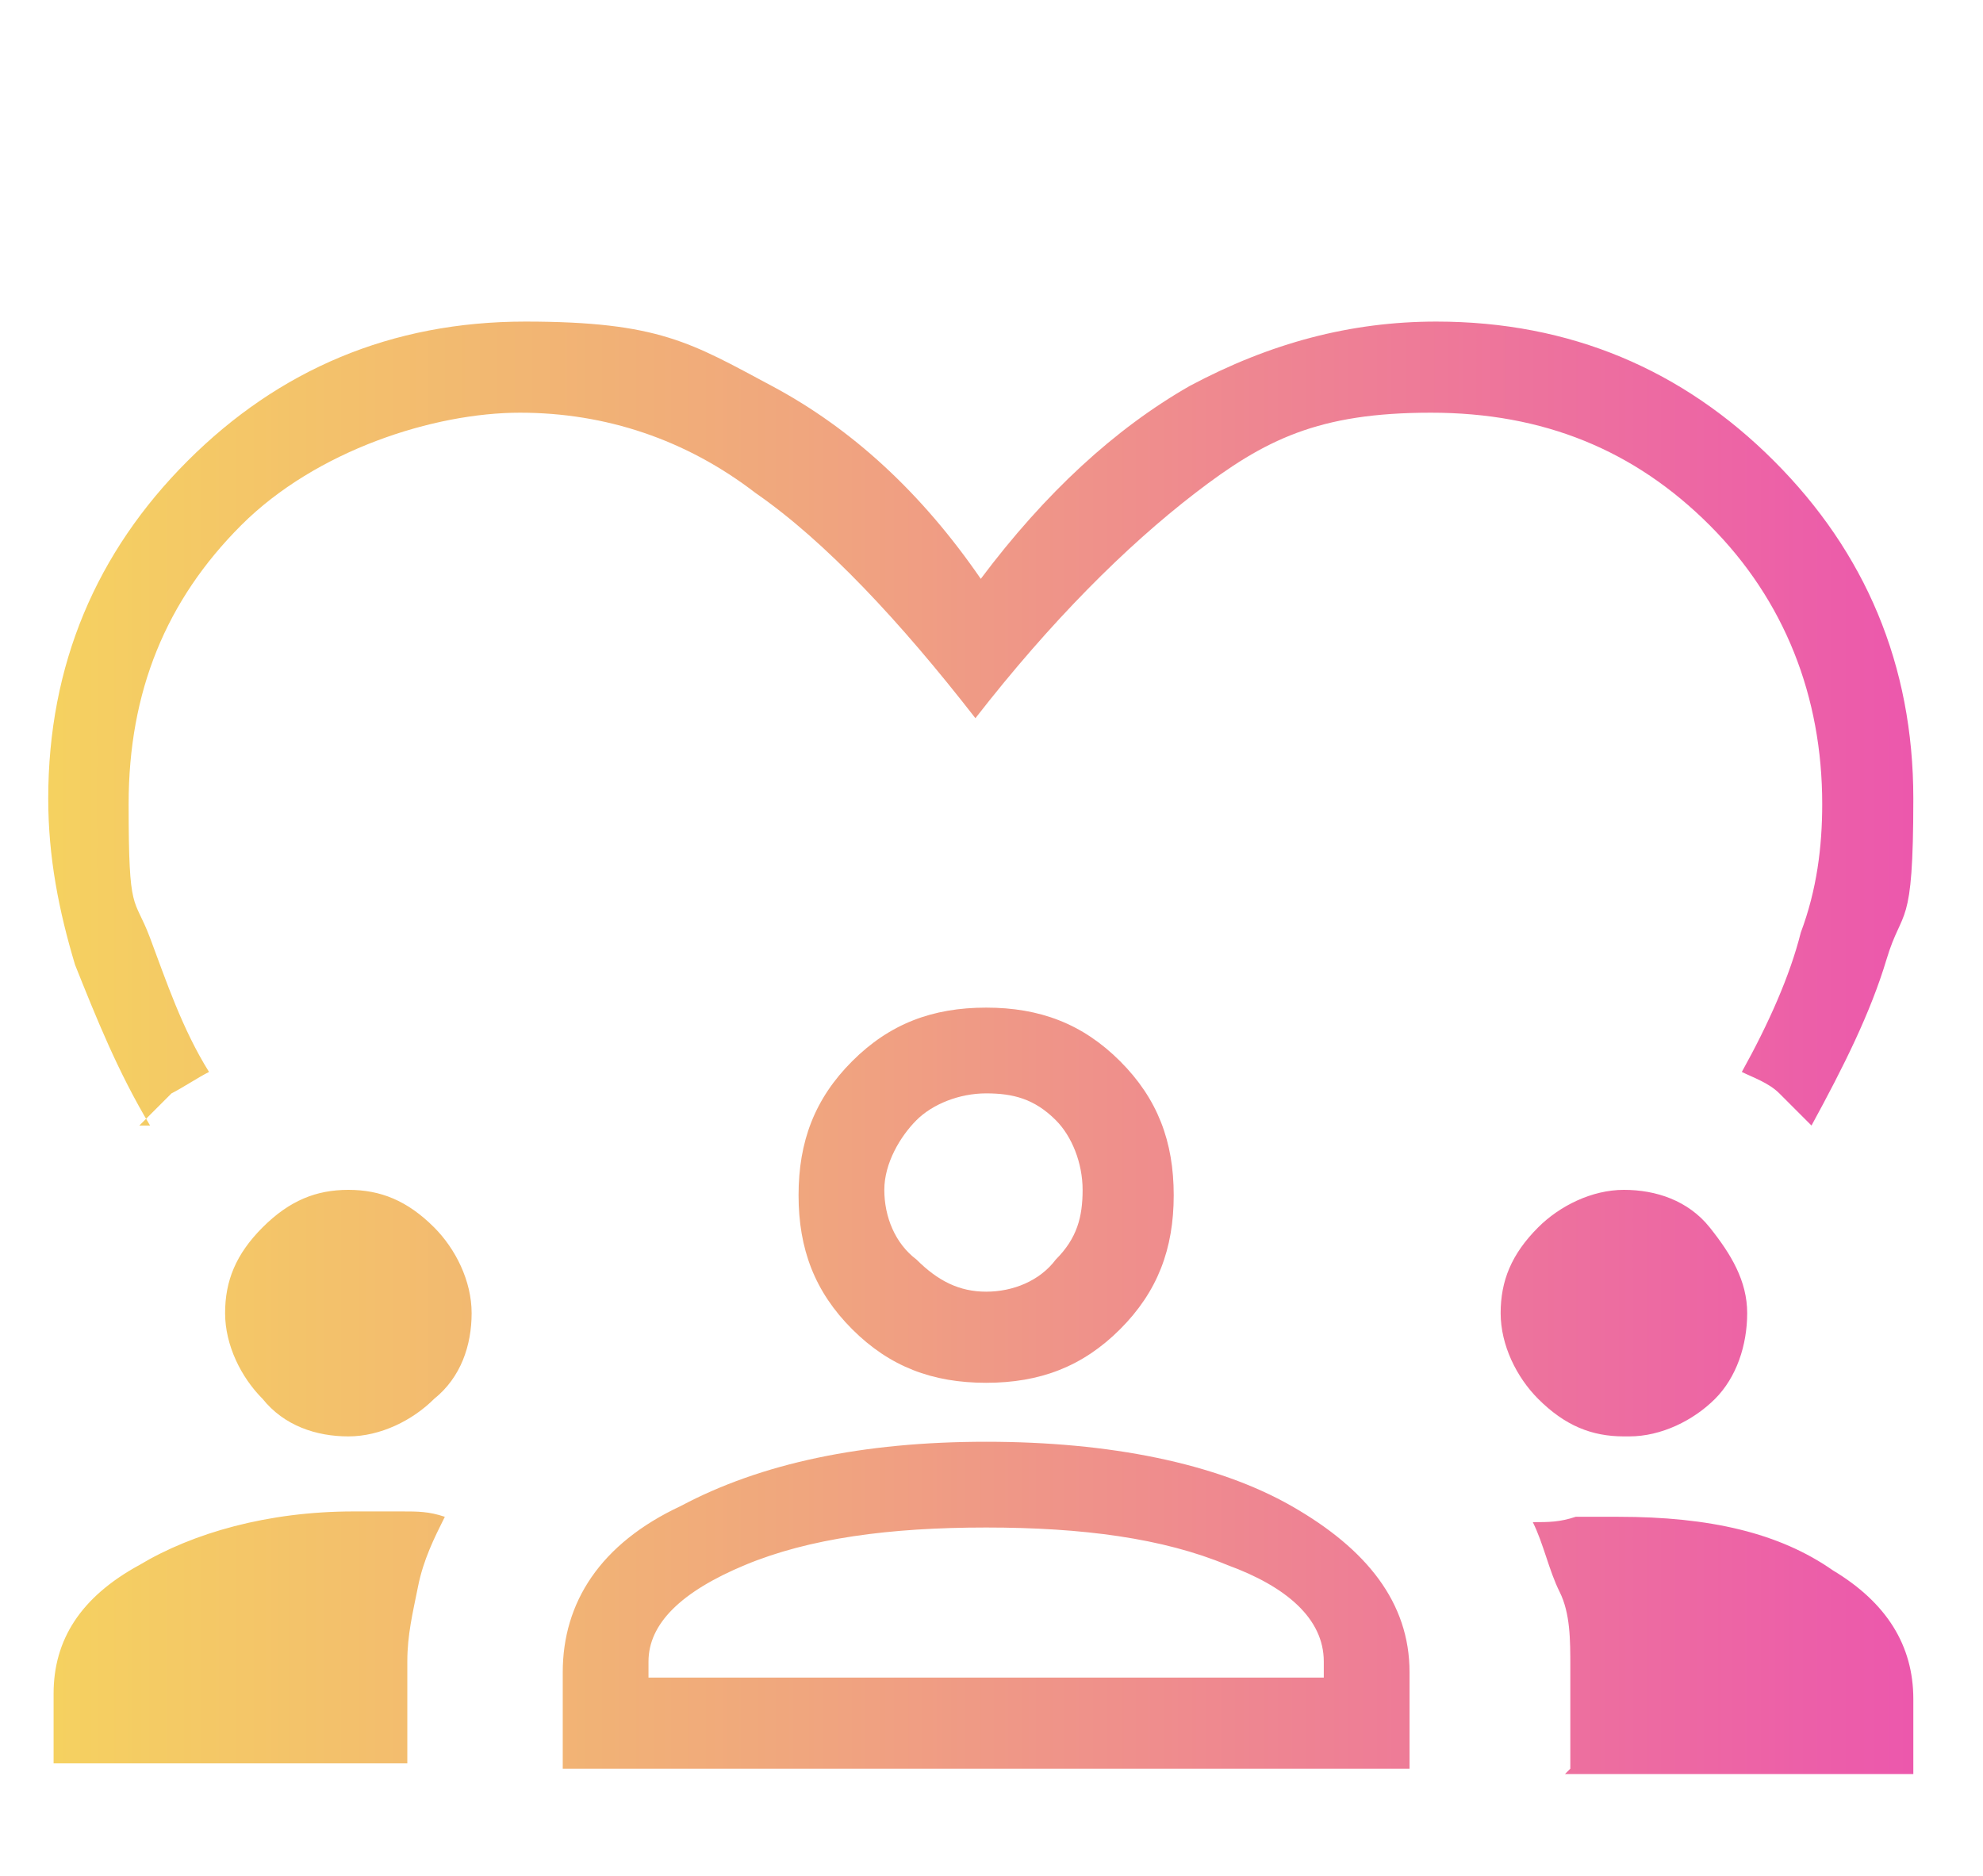
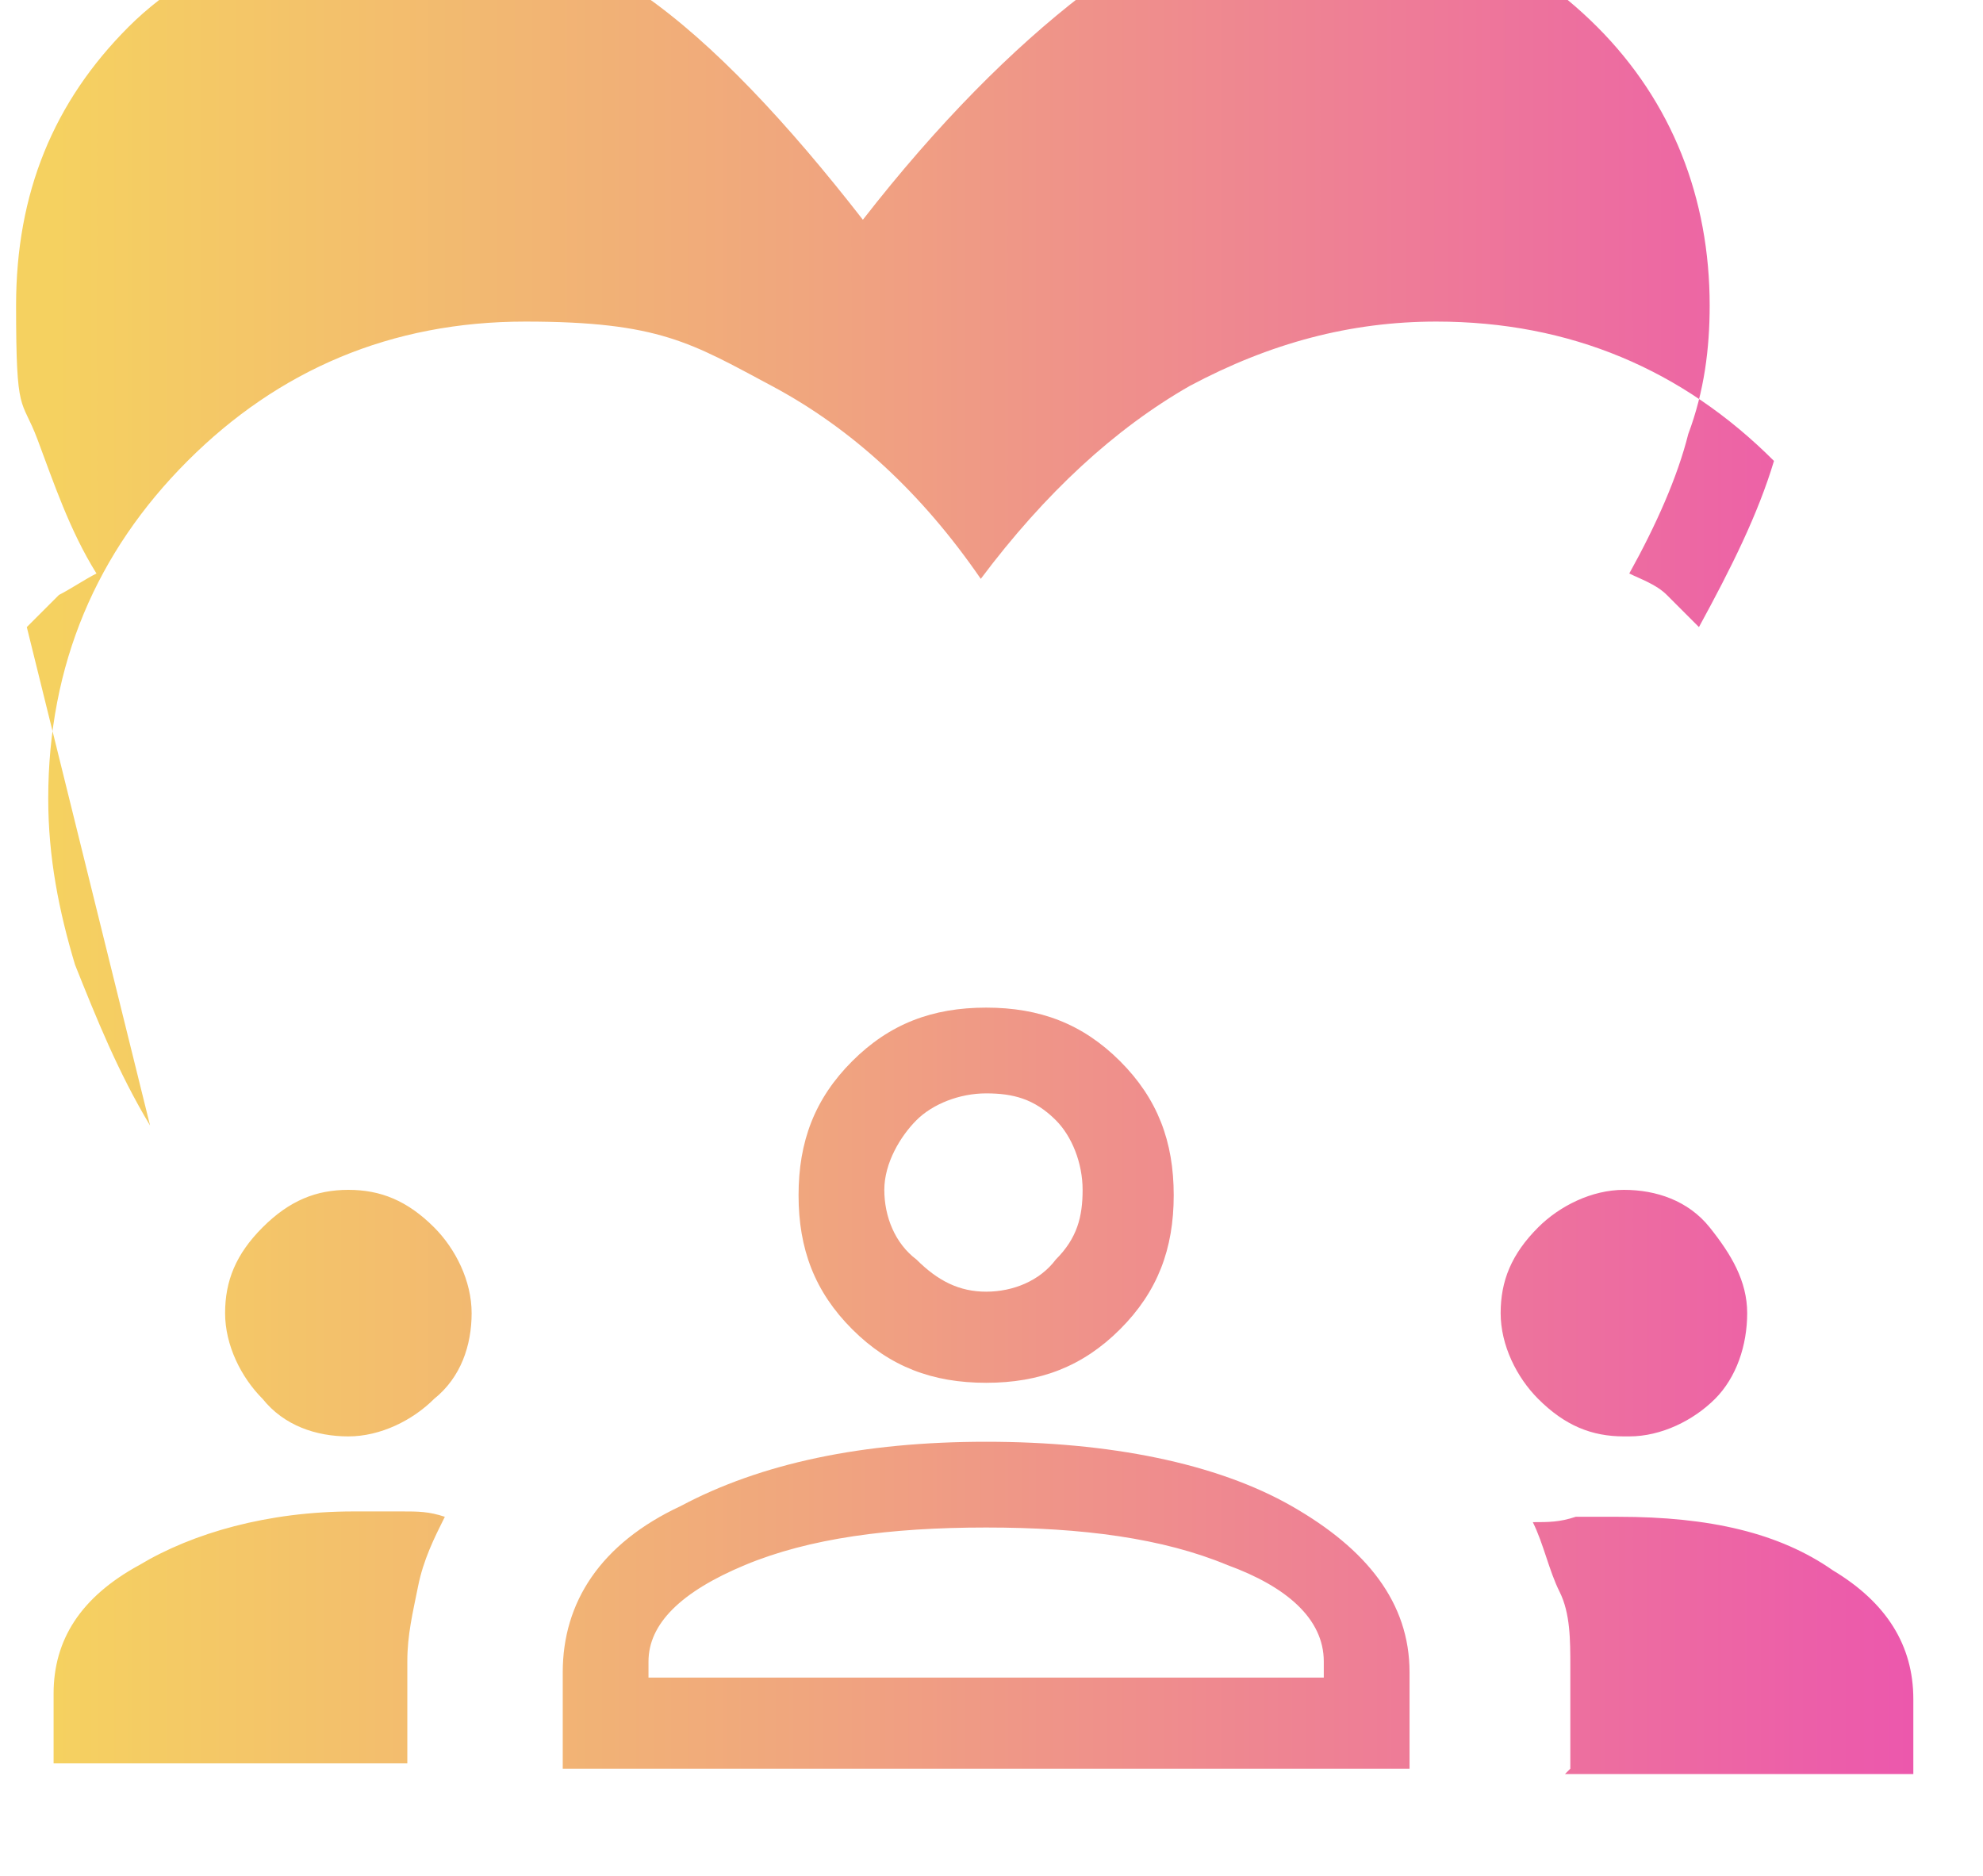
<svg xmlns="http://www.w3.org/2000/svg" id="Layer_1" version="1.1" viewBox="0 0 37 35">
  <defs>
    <style>
      .st0 {
        fill: url(#New_Gradient_Swatch);
      }
    </style>
    <linearGradient id="New_Gradient_Swatch" data-name="New Gradient Swatch" x1="1" y1="19.5" x2="35.9" y2="19.5" gradientUnits="userSpaceOnUse">
      <stop offset="0" stop-color="#f5d160" />
      <stop offset=".4" stop-color="#f0a67e" />
      <stop offset="1" stop-color="#ec57ad" />
    </linearGradient>
  </defs>
-   <path class="st0" d="M2.8,21c-.6-1-1-2-1.4-3-.3-1-.5-2-.5-3.1,0-2.5.9-4.6,2.6-6.3,1.7-1.7,3.8-2.6,6.3-2.6s3.1.4,4.6,1.2c1.5.8,2.8,2,3.9,3.6,1.2-1.6,2.5-2.8,3.9-3.6,1.5-.8,3-1.2,4.6-1.2,2.5,0,4.6.9,6.3,2.6s2.6,3.8,2.6,6.3-.2,2-.5,3c-.3,1-.8,2-1.4,3.1-.2-.2-.4-.4-.6-.6-.2-.2-.5-.3-.7-.4.5-.9.9-1.8,1.1-2.6.3-.8.4-1.6.4-2.4,0-2-.7-3.8-2.1-5.2-1.4-1.4-3.1-2.1-5.2-2.1s-3.1.5-4.4,1.5c-1.3,1-2.7,2.4-4.1,4.2-1.4-1.8-2.8-3.3-4.1-4.2-1.3-1-2.8-1.5-4.4-1.5s-3.8.7-5.2,2.1c-1.4,1.4-2.1,3.1-2.1,5.2s.1,1.7.4,2.5c.3.8.6,1.7,1.1,2.5-.2.1-.5.3-.7.4-.2.2-.4.4-.6.6ZM1,33v-1.4c0-1,.5-1.8,1.6-2.4,1-.6,2.4-1,4-1s.6,0,.9,0c.3,0,.5,0,.8.1-.2.4-.4.8-.5,1.3s-.2.9-.2,1.4v1.9H1ZM10.5,33v-1.8c0-1.3.7-2.4,2.2-3.1,1.5-.8,3.4-1.2,5.7-1.2s4.3.4,5.7,1.2c1.4.8,2.2,1.8,2.2,3.1v1.8s-15.9,0-15.9,0ZM29.3,33v-1.9c0-.5,0-1-.2-1.4s-.3-.9-.5-1.3c.3,0,.5,0,.8-.1.3,0,.6,0,.8,0,1.7,0,3,.3,4,1,1,.6,1.5,1.4,1.5,2.4v1.4h-6.5ZM18.4,28.5c-1.8,0-3.3.2-4.5.7-1.2.5-1.8,1.1-1.8,1.8v.3h12.6v-.3c0-.8-.7-1.4-1.8-1.8-1.2-.5-2.7-.7-4.5-.7ZM6.5,26.8c-.6,0-1.2-.2-1.6-.7-.4-.4-.7-1-.7-1.6,0-.6.2-1.1.7-1.6s1-.7,1.6-.7,1.1.2,1.6.7c.4.4.7,1,.7,1.6s-.2,1.2-.7,1.6c-.4.4-1,.7-1.6.7ZM30.3,26.8c-.6,0-1.1-.2-1.6-.7-.4-.4-.7-1-.7-1.6,0-.6.2-1.1.7-1.6.4-.4,1-.7,1.6-.7s1.2.2,1.6.7.7,1,.7,1.6-.2,1.2-.6,1.6c-.4.4-1,.7-1.6.7ZM18.4,25.8c-1,0-1.8-.3-2.5-1-.7-.7-1-1.5-1-2.5,0-1,.3-1.8,1-2.5.7-.7,1.5-1,2.5-1,1,0,1.8.3,2.5,1,.7.7,1,1.5,1,2.5s-.3,1.8-1,2.5c-.7.7-1.5,1-2.5,1ZM18.4,20.4c-.5,0-1,.2-1.3.5s-.6.8-.6,1.3c0,.5.2,1,.6,1.3.4.4.8.6,1.3.6s1-.2,1.3-.6c.4-.4.5-.8.5-1.3s-.2-1-.5-1.3c-.4-.4-.8-.5-1.3-.5Z" />
+   <path class="st0" d="M2.8,21c-.6-1-1-2-1.4-3-.3-1-.5-2-.5-3.1,0-2.5.9-4.6,2.6-6.3,1.7-1.7,3.8-2.6,6.3-2.6s3.1.4,4.6,1.2c1.5.8,2.8,2,3.9,3.6,1.2-1.6,2.5-2.8,3.9-3.6,1.5-.8,3-1.2,4.6-1.2,2.5,0,4.6.9,6.3,2.6c-.3,1-.8,2-1.4,3.1-.2-.2-.4-.4-.6-.6-.2-.2-.5-.3-.7-.4.5-.9.9-1.8,1.1-2.6.3-.8.4-1.6.4-2.4,0-2-.7-3.8-2.1-5.2-1.4-1.4-3.1-2.1-5.2-2.1s-3.1.5-4.4,1.5c-1.3,1-2.7,2.4-4.1,4.2-1.4-1.8-2.8-3.3-4.1-4.2-1.3-1-2.8-1.5-4.4-1.5s-3.8.7-5.2,2.1c-1.4,1.4-2.1,3.1-2.1,5.2s.1,1.7.4,2.5c.3.8.6,1.7,1.1,2.5-.2.1-.5.3-.7.4-.2.2-.4.4-.6.6ZM1,33v-1.4c0-1,.5-1.8,1.6-2.4,1-.6,2.4-1,4-1s.6,0,.9,0c.3,0,.5,0,.8.1-.2.4-.4.8-.5,1.3s-.2.9-.2,1.4v1.9H1ZM10.5,33v-1.8c0-1.3.7-2.4,2.2-3.1,1.5-.8,3.4-1.2,5.7-1.2s4.3.4,5.7,1.2c1.4.8,2.2,1.8,2.2,3.1v1.8s-15.9,0-15.9,0ZM29.3,33v-1.9c0-.5,0-1-.2-1.4s-.3-.9-.5-1.3c.3,0,.5,0,.8-.1.3,0,.6,0,.8,0,1.7,0,3,.3,4,1,1,.6,1.5,1.4,1.5,2.4v1.4h-6.5ZM18.4,28.5c-1.8,0-3.3.2-4.5.7-1.2.5-1.8,1.1-1.8,1.8v.3h12.6v-.3c0-.8-.7-1.4-1.8-1.8-1.2-.5-2.7-.7-4.5-.7ZM6.5,26.8c-.6,0-1.2-.2-1.6-.7-.4-.4-.7-1-.7-1.6,0-.6.2-1.1.7-1.6s1-.7,1.6-.7,1.1.2,1.6.7c.4.4.7,1,.7,1.6s-.2,1.2-.7,1.6c-.4.4-1,.7-1.6.7ZM30.3,26.8c-.6,0-1.1-.2-1.6-.7-.4-.4-.7-1-.7-1.6,0-.6.2-1.1.7-1.6.4-.4,1-.7,1.6-.7s1.2.2,1.6.7.7,1,.7,1.6-.2,1.2-.6,1.6c-.4.4-1,.7-1.6.7ZM18.4,25.8c-1,0-1.8-.3-2.5-1-.7-.7-1-1.5-1-2.5,0-1,.3-1.8,1-2.5.7-.7,1.5-1,2.5-1,1,0,1.8.3,2.5,1,.7.7,1,1.5,1,2.5s-.3,1.8-1,2.5c-.7.7-1.5,1-2.5,1ZM18.4,20.4c-.5,0-1,.2-1.3.5s-.6.8-.6,1.3c0,.5.2,1,.6,1.3.4.4.8.6,1.3.6s1-.2,1.3-.6c.4-.4.5-.8.5-1.3s-.2-1-.5-1.3c-.4-.4-.8-.5-1.3-.5Z" />
</svg>